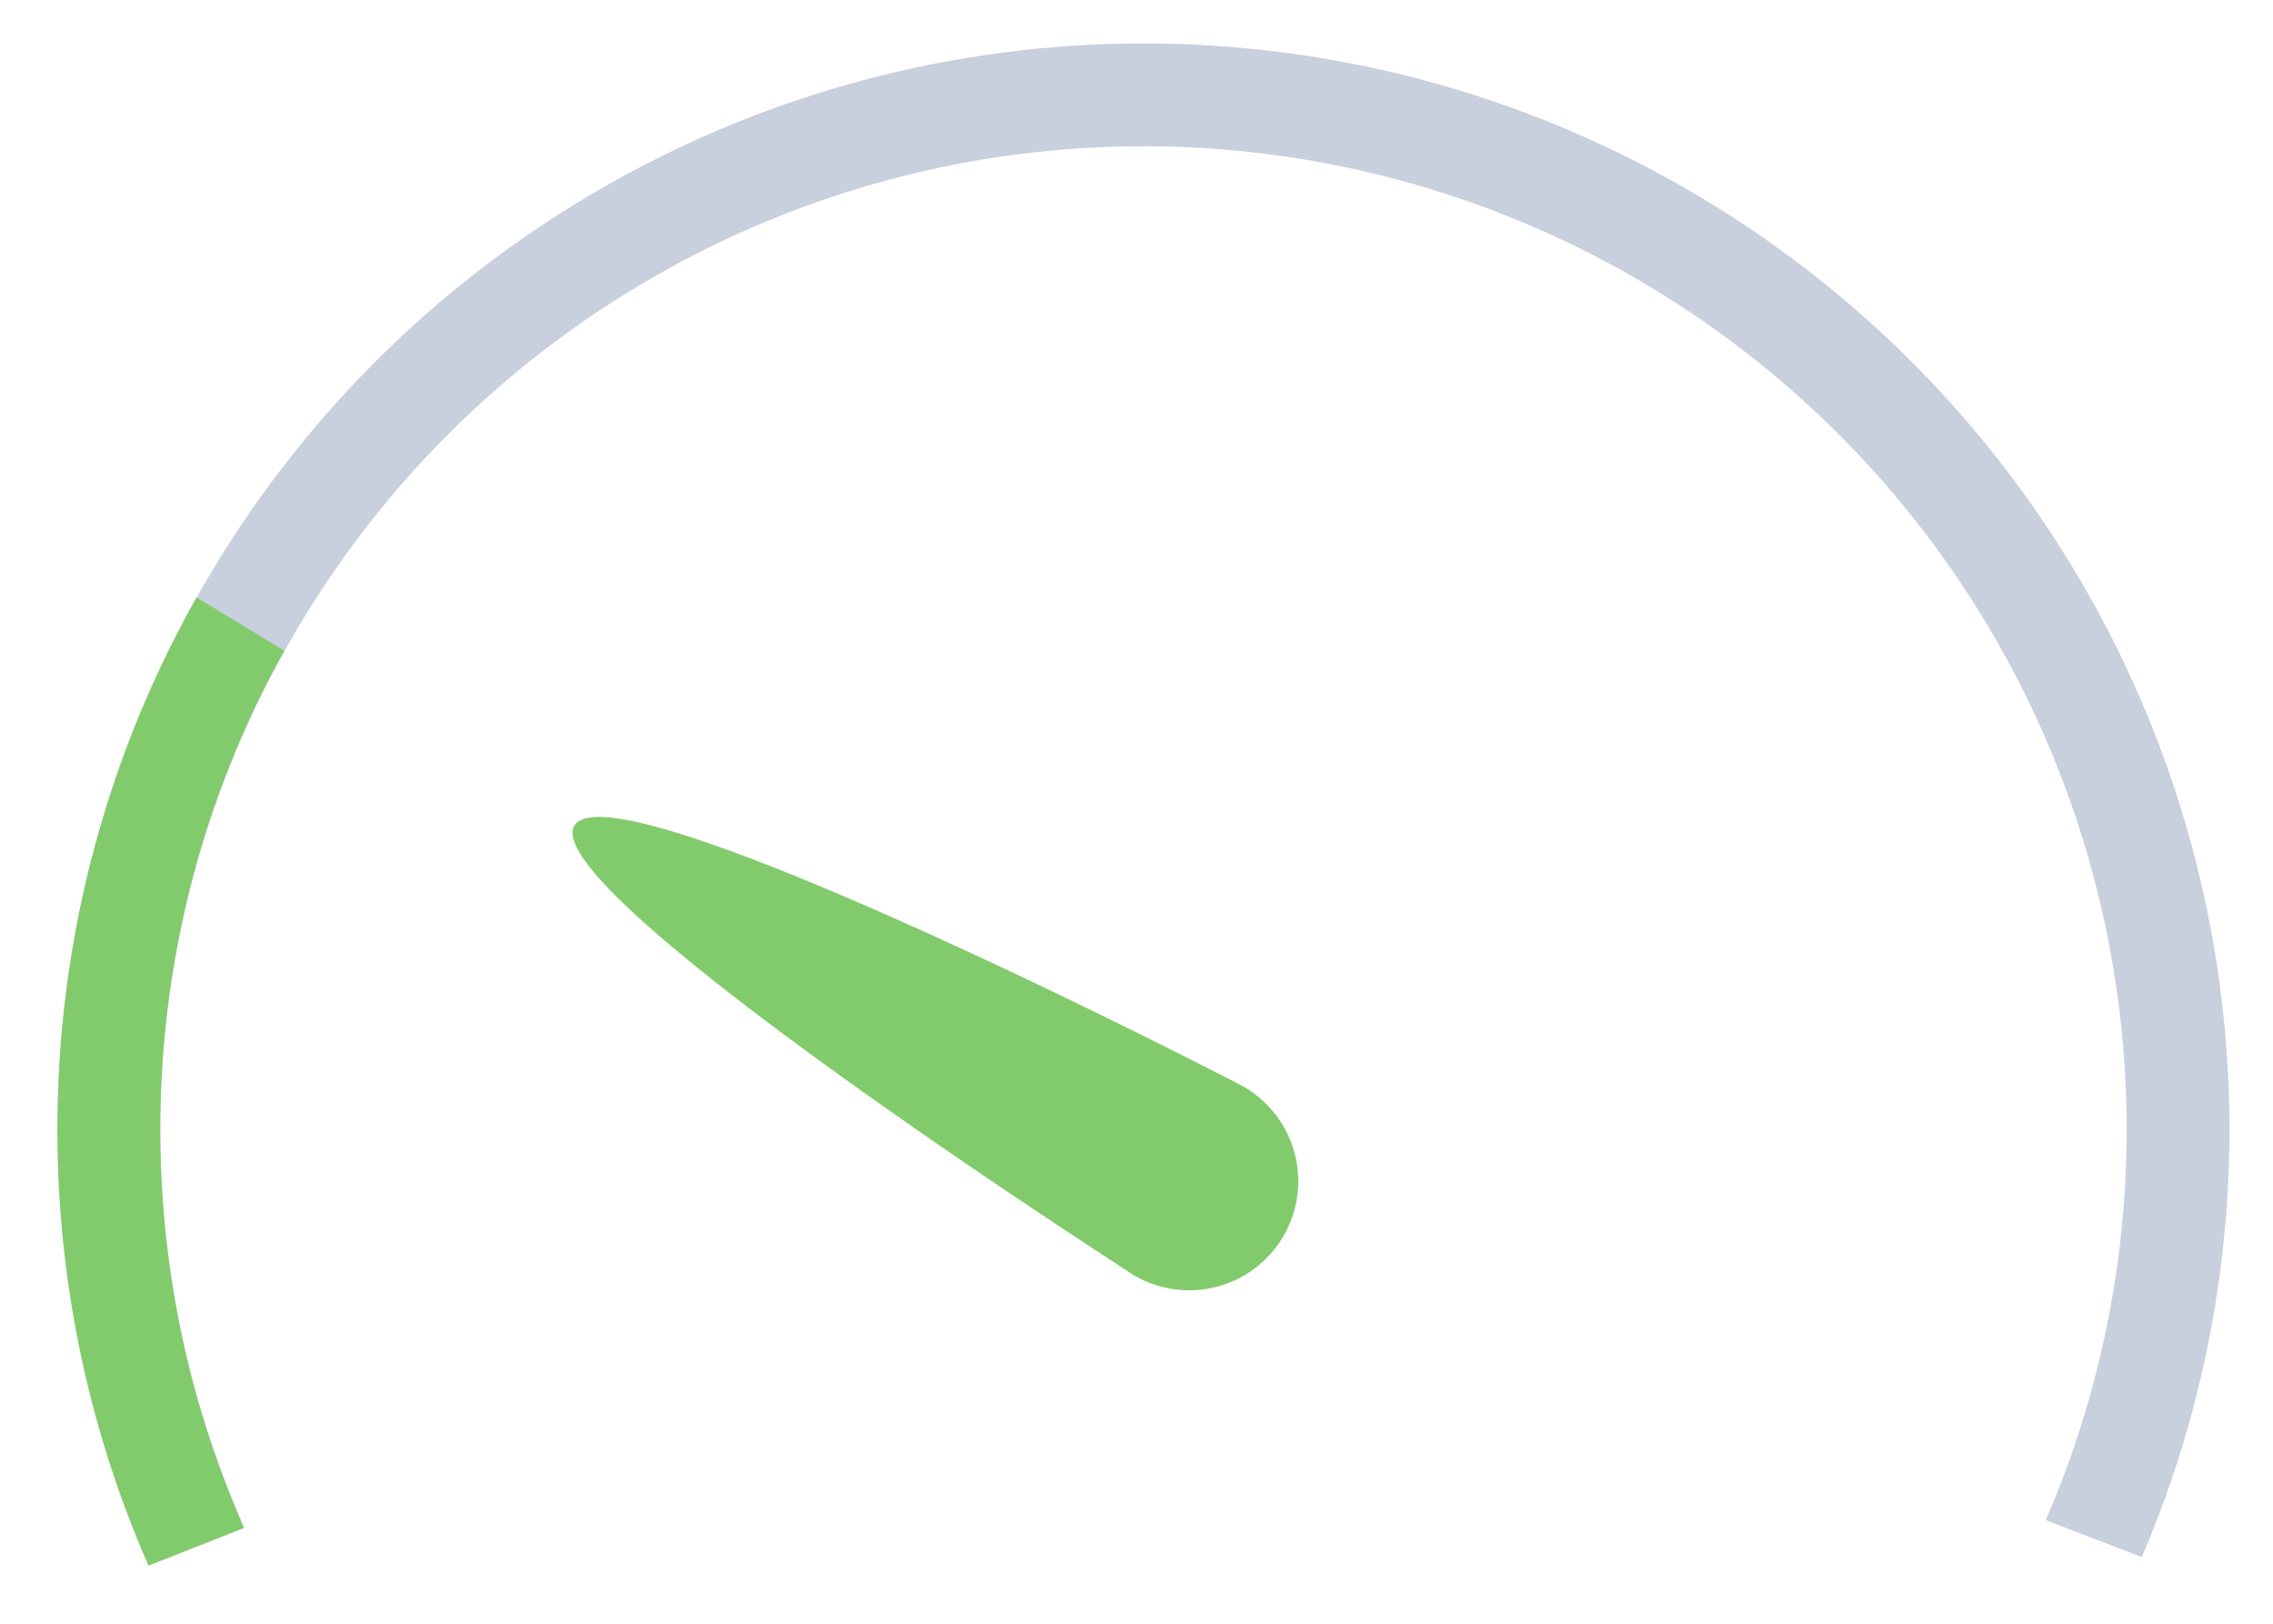
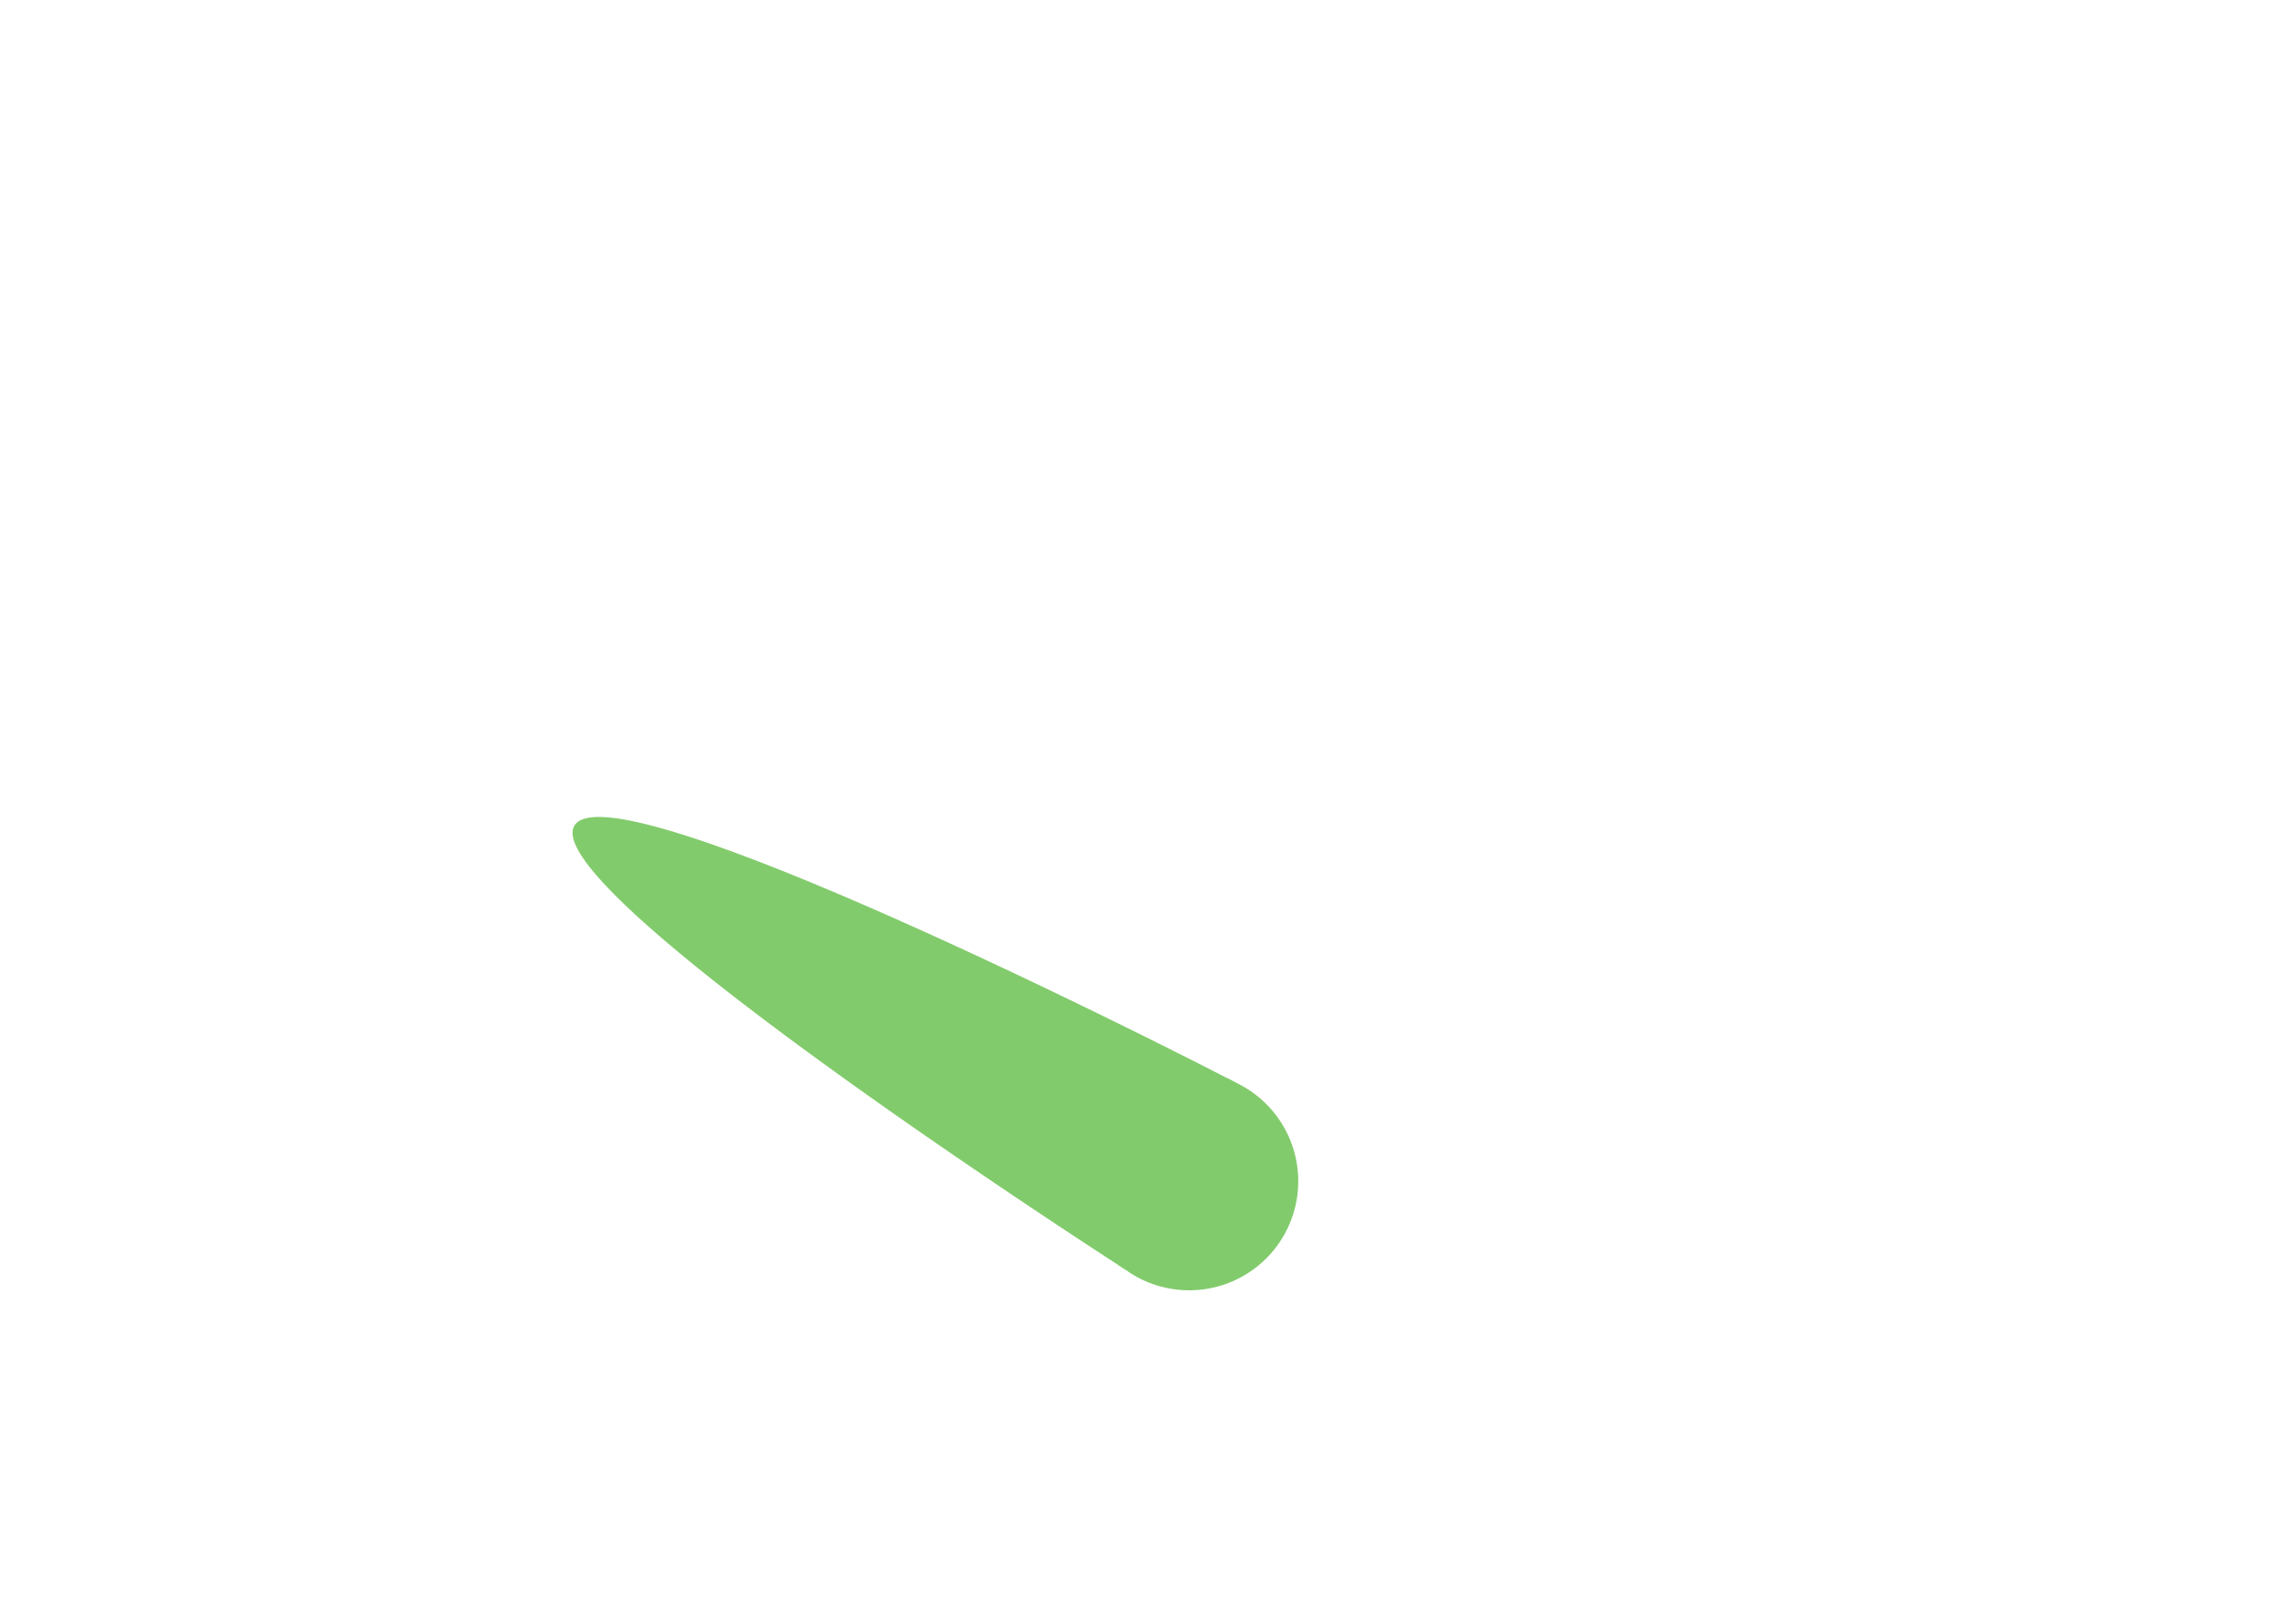
<svg xmlns="http://www.w3.org/2000/svg" width="44.222" height="31.599" viewBox="0 0 44.222 31.599">
  <defs>
    <style>.a,.b{fill:#fff;}.a{stroke:#707070;}.b{stroke:#82cb6c;}.c{clip-path:url(#a);}.d,.f{fill:rgba(255,255,255,0);}.d{stroke:#c8cfdd;stroke-width:2px;}.e{clip-path:url(#b);}.g,.j{fill:#82cb6c;}.h,.j{stroke:none;}.i{fill:none;}</style>
    <clipPath id="a">
-       <path class="a" d="M0,0H43.949V31.272L21.975,22.82,0,31.272Z" />
-     </clipPath>
+       </clipPath>
    <clipPath id="b">
-       <path class="b" d="M14.678-4,36.925,9.523,14.678,18.3Z" transform="translate(-14.678 4)" />
-     </clipPath>
+       </clipPath>
  </defs>
  <g transform="translate(-451.678 -452)">
    <g transform="translate(451.95 452)">
      <g class="c">
        <g class="d" transform="translate(0.845 0.845)">
-           <circle class="h" cx="21.129" cy="21.129" r="21.129" />
          <circle class="i" cx="21.129" cy="21.129" r="20.129" />
        </g>
      </g>
    </g>
    <g class="e" transform="translate(451.678 461.297)">
      <g class="f" transform="translate(1.118 -8.452)">
        <path class="h" d="M 21.129 41.259 C 18.412 41.259 15.775 40.727 13.294 39.677 C 10.898 38.664 8.745 37.212 6.896 35.363 C 5.047 33.514 3.595 31.361 2.581 28.964 C 1.532 26.483 1 23.847 1 21.129 C 1 18.412 1.532 15.775 2.581 13.294 C 3.595 10.898 5.047 8.745 6.896 6.896 C 8.745 5.047 10.898 3.595 13.294 2.581 C 15.775 1.532 18.412 1 21.129 1 C 23.847 1 26.483 1.532 28.964 2.581 C 31.361 3.595 33.514 5.047 35.363 6.896 C 37.212 8.745 38.664 10.898 39.677 13.294 C 40.727 15.775 41.259 18.412 41.259 21.129 C 41.259 23.847 40.727 26.483 39.677 28.964 C 38.664 31.361 37.212 33.514 35.363 35.363 C 33.514 37.212 31.361 38.664 28.964 39.677 C 26.483 40.727 23.847 41.259 21.129 41.259 Z" />
-         <path class="j" d="M 21.129 2 C 16.02 2 11.216 3.99 7.603 7.603 C 3.99 11.216 2 16.02 2 21.129 C 2 26.239 3.99 31.043 7.603 34.656 C 11.216 38.269 16.02 40.259 21.129 40.259 C 26.239 40.259 31.043 38.269 34.656 34.656 C 38.269 31.043 40.259 26.239 40.259 21.129 C 40.259 16.02 38.269 11.216 34.656 7.603 C 31.043 3.99 26.239 2 21.129 2 M 21.129 -3.814697265625e-06 C 32.799 -3.814697265625e-06 42.259 9.46 42.259 21.129 C 42.259 32.799 32.799 42.259 21.129 42.259 C 9.46 42.259 -3.814697265625e-06 32.799 -3.814697265625e-06 21.129 C -3.814697265625e-06 9.46 9.46 -3.814697265625e-06 21.129 -3.814697265625e-06 Z" />
      </g>
    </g>
    <path class="g" d="M12510,13.663q0-.125.012-.246c.095-1.843.744-13.409,2.105-13.418s2.011,11.574,2.1,13.418q.012.121.012.246a2.122,2.122,0,1,1-4.233,0Z" transform="translate(-5793.207 11303.878) rotate(-60)" />
  </g>
</svg>